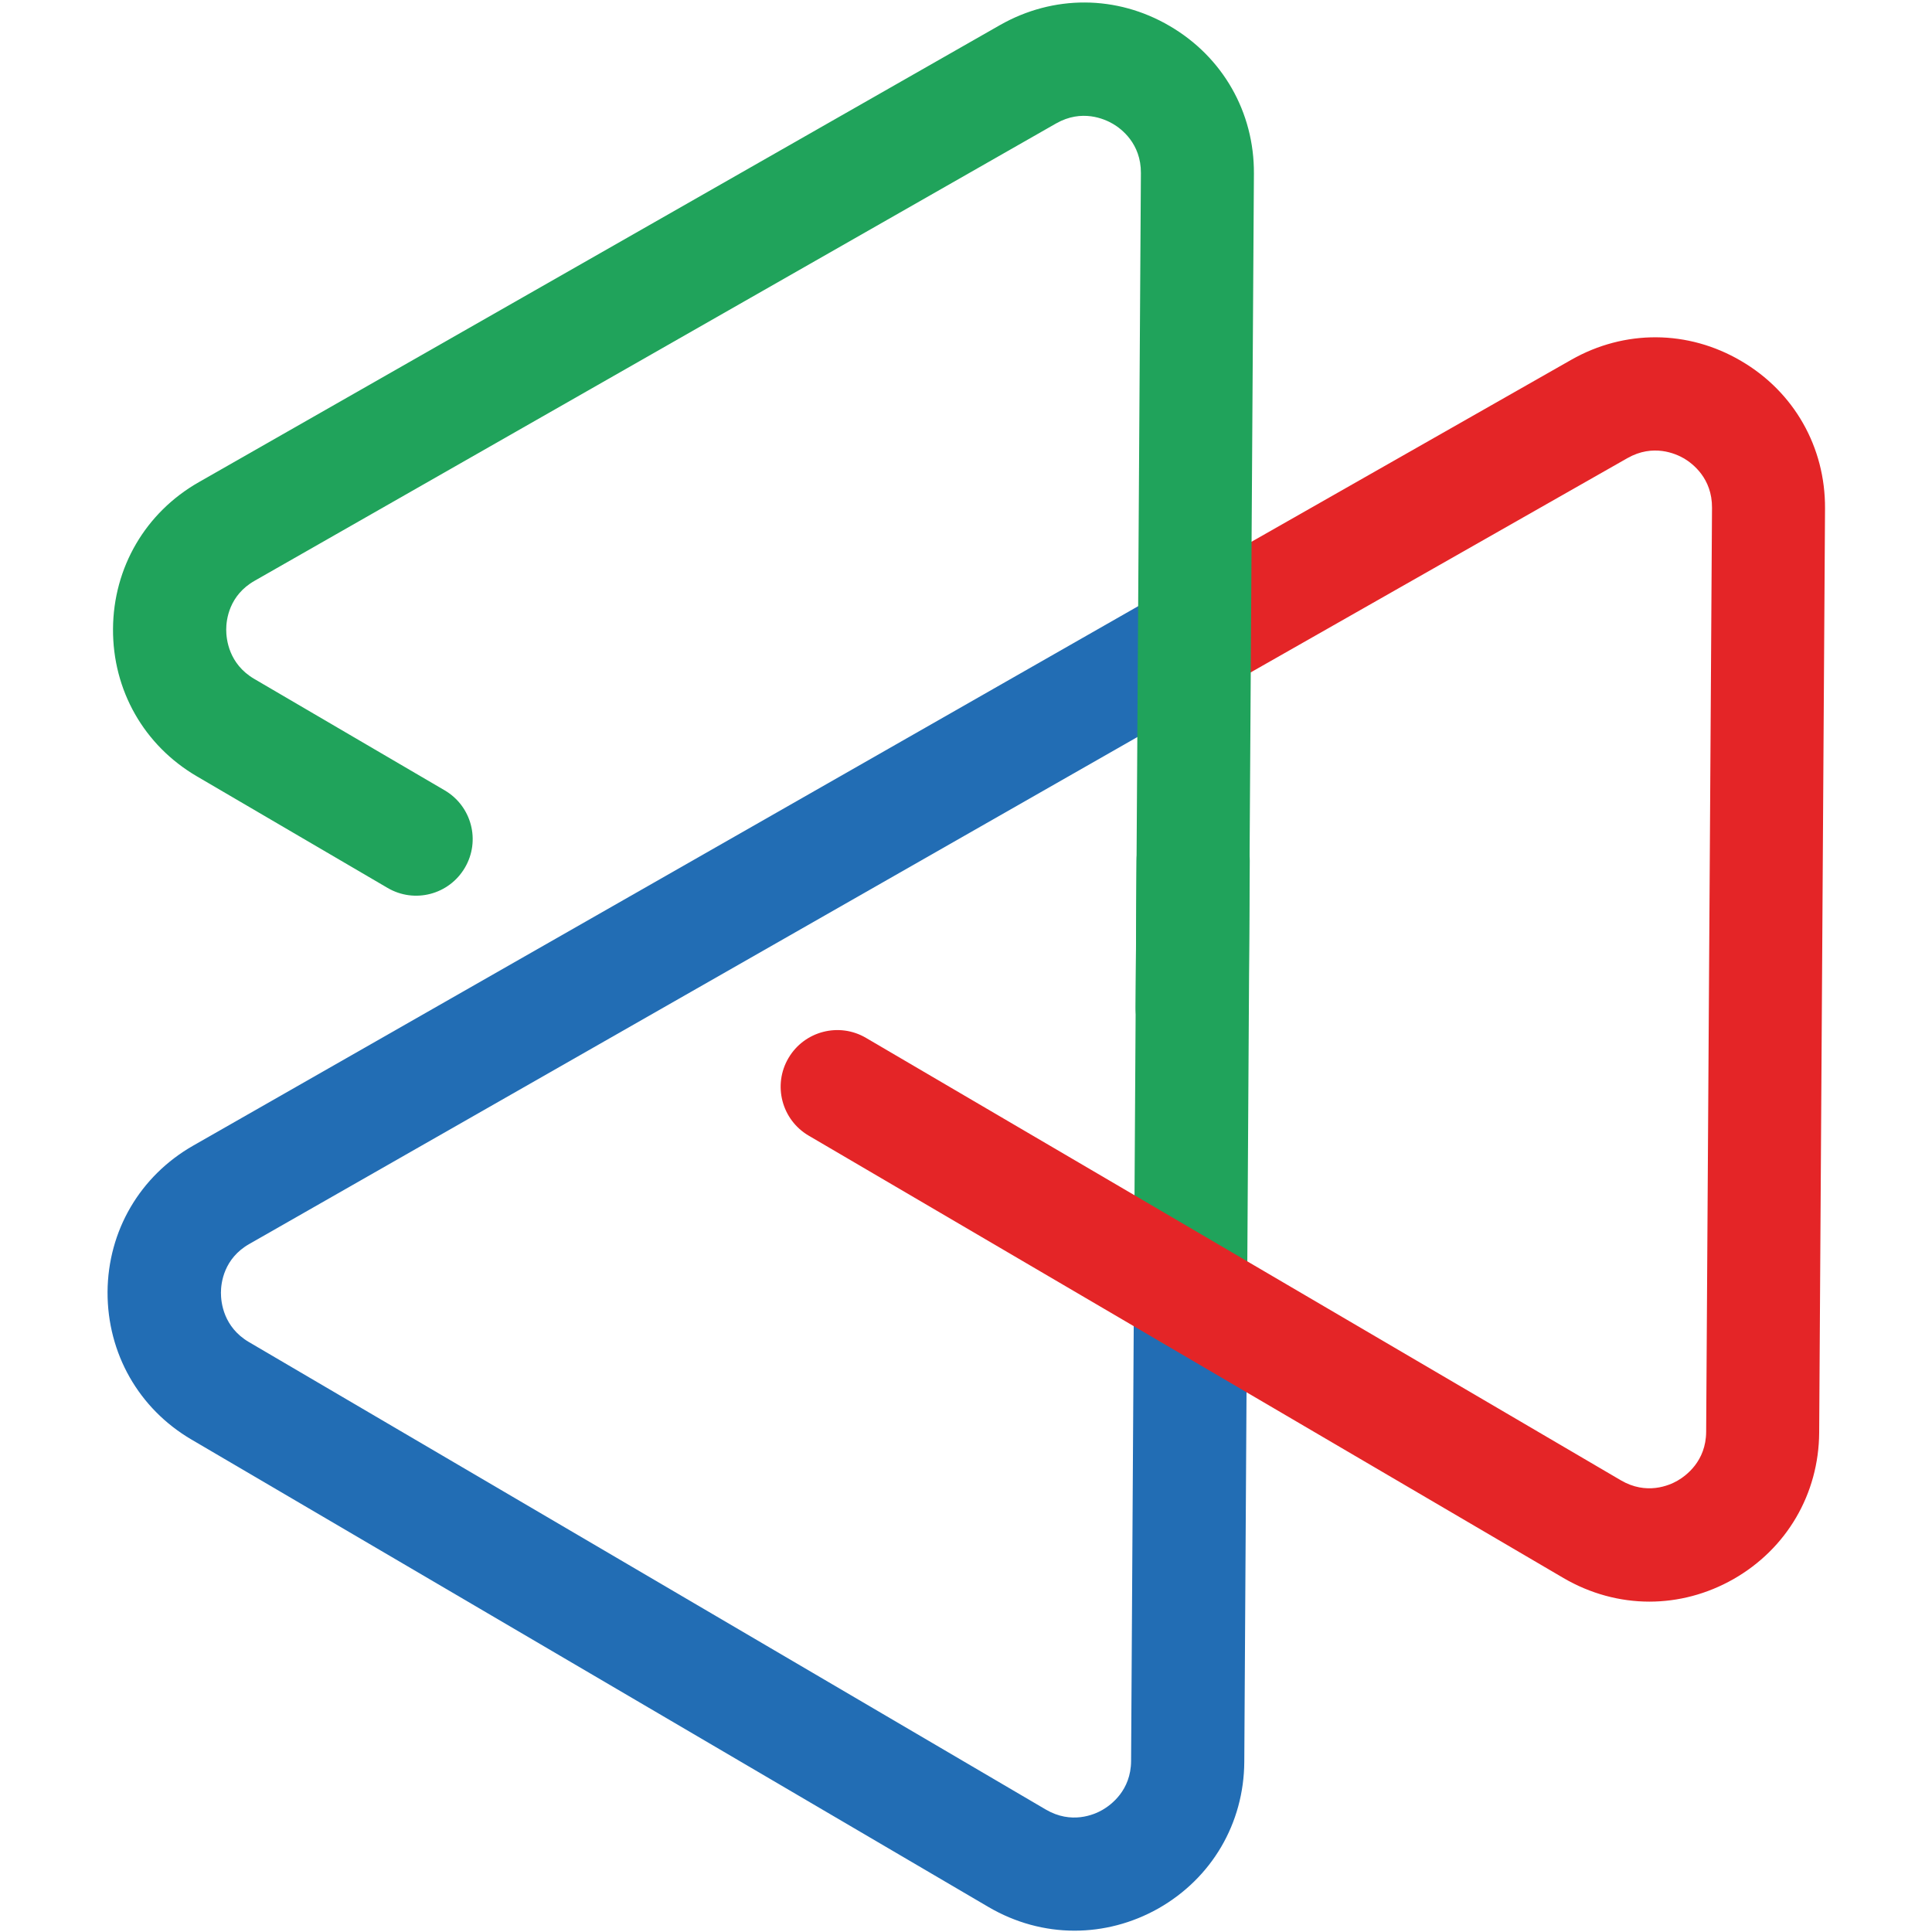
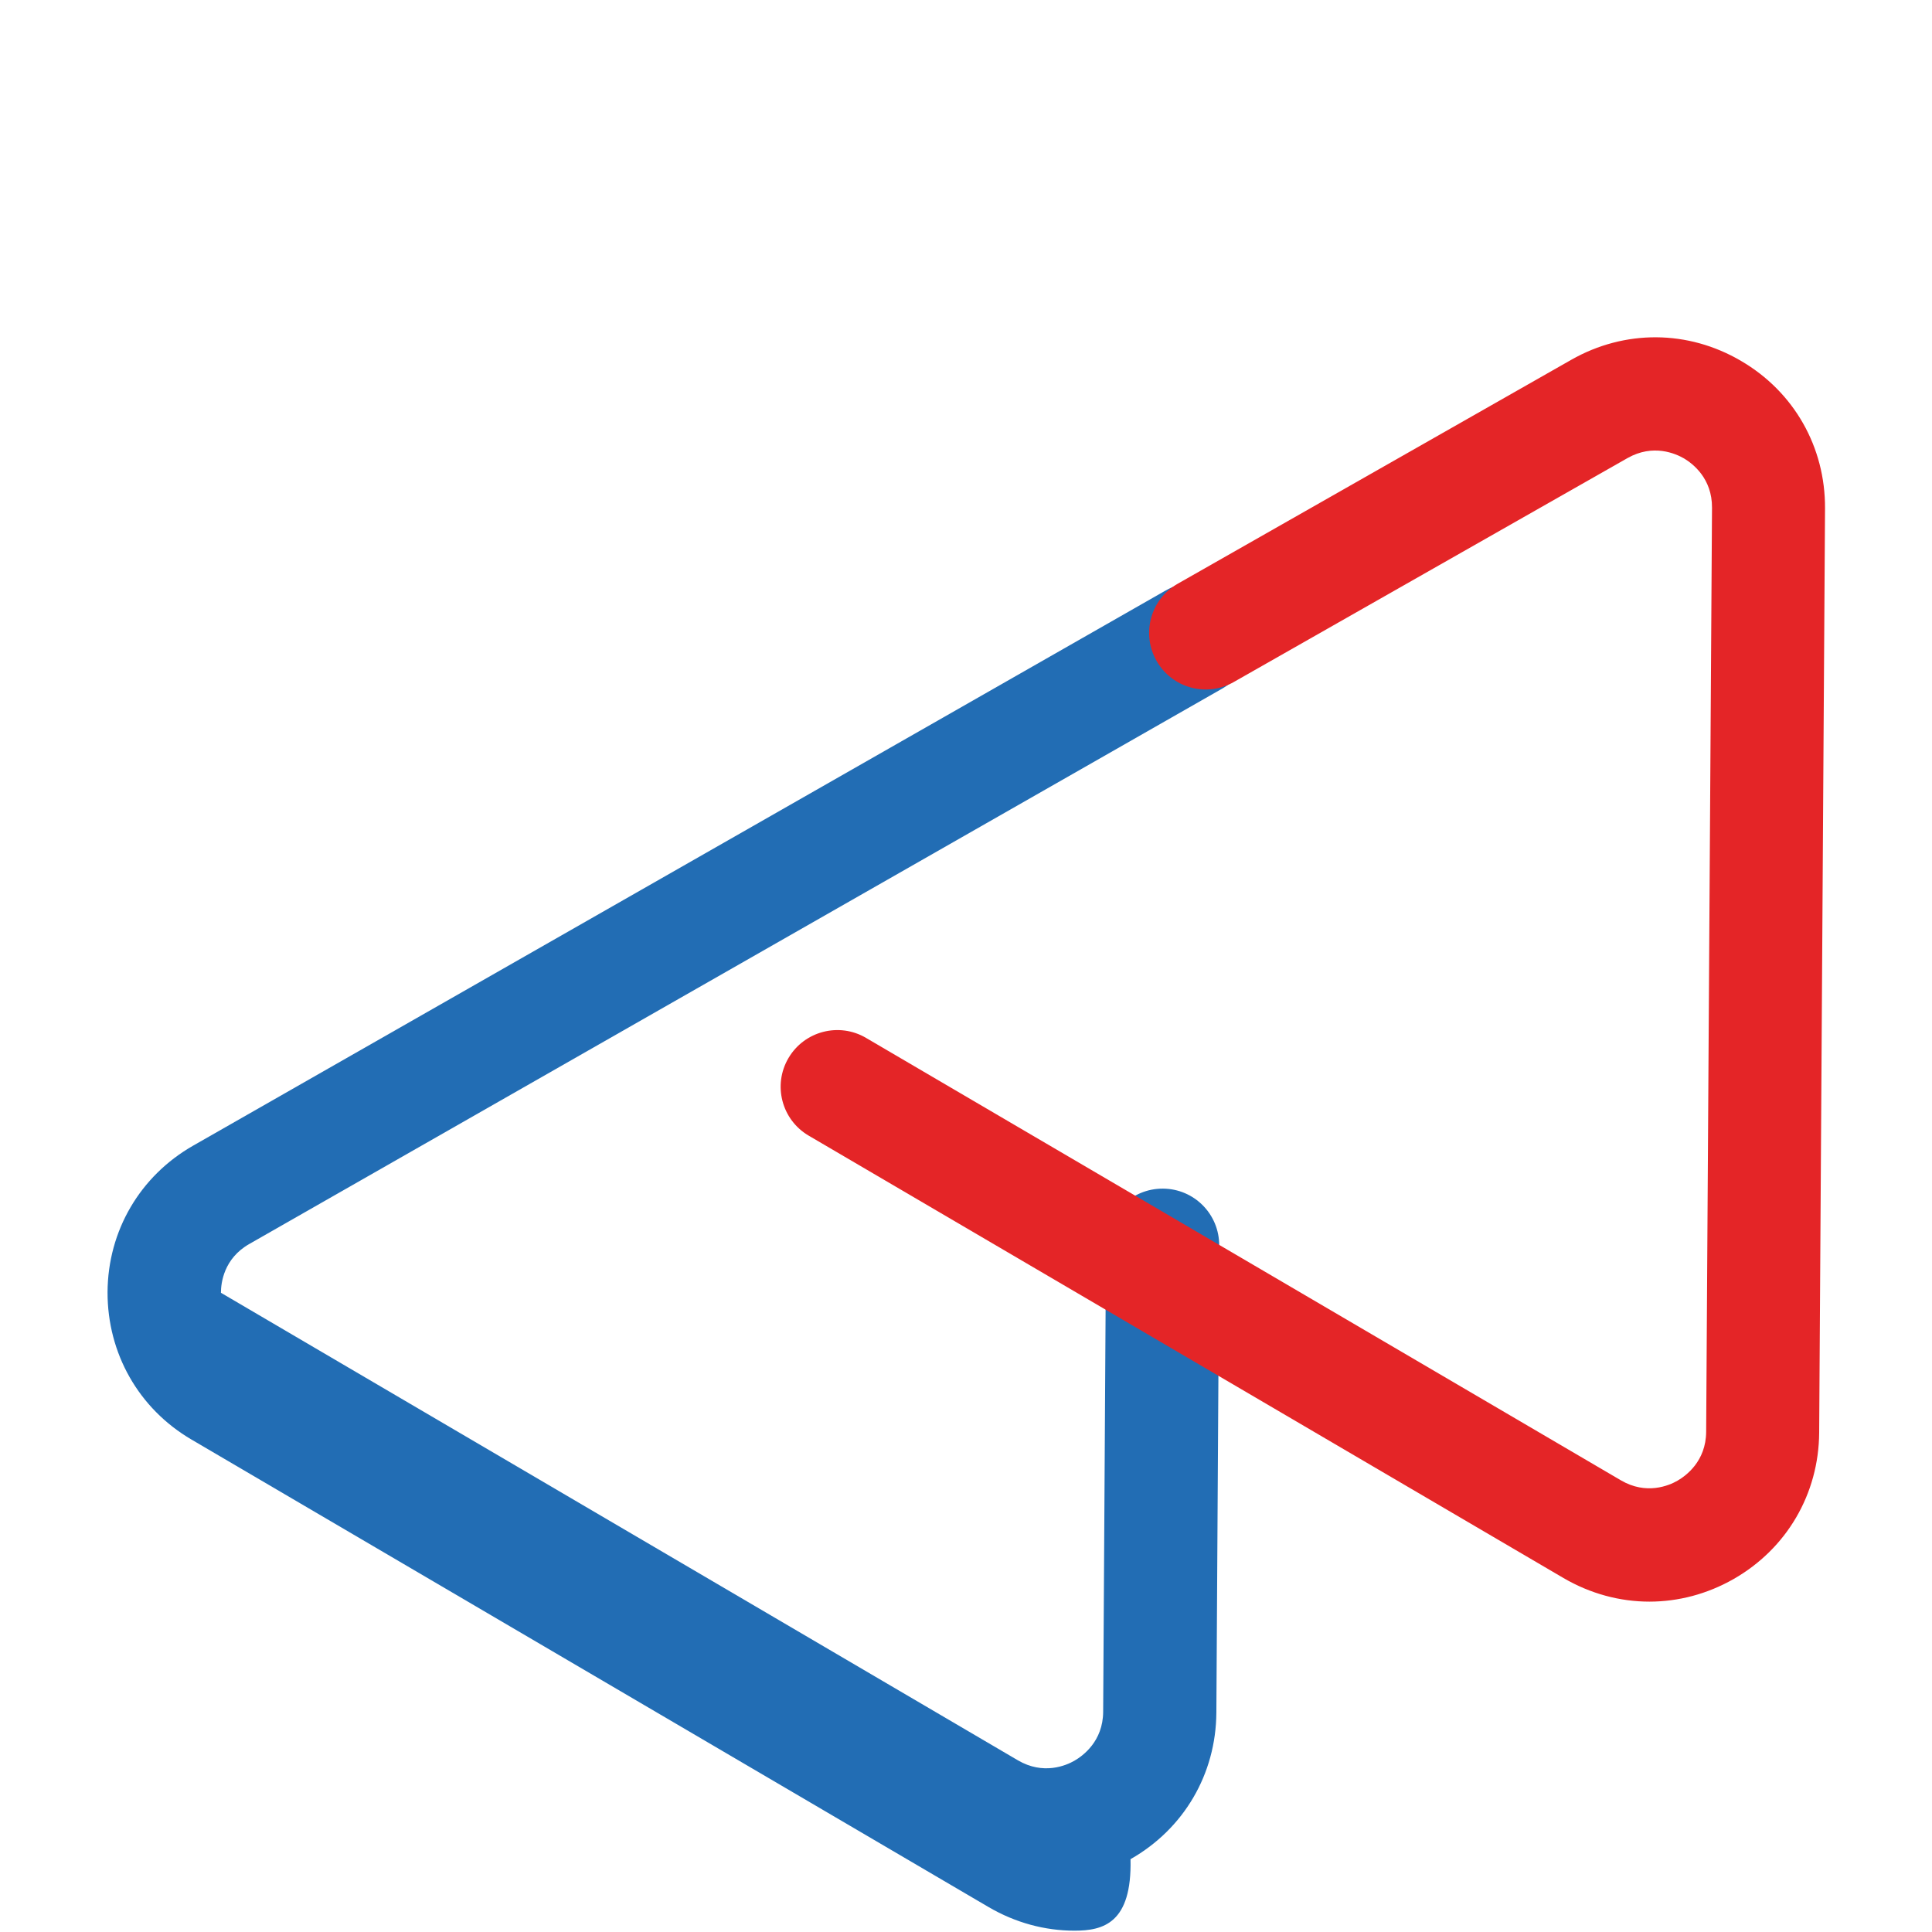
<svg xmlns="http://www.w3.org/2000/svg" id="Layer_1" x="0px" y="0px" viewBox="0 0 1024 1024" style="enable-background:new 0 0 1024 1024;" xml:space="preserve">
  <style type="text/css">	.st1{fill:#226DB4;}	.st2{fill:#20A35B;}	.st3{fill:#E42527;}</style>
  <g>
    <g class="st0">
-       <path class="st1" d="M569.5,1023.3c-15.7,0-31.3-4.2-45.5-12.5L101.5,763c-28-16.4-44.6-45.7-44.5-78.2   c0.2-32.5,17.2-61.5,45.4-77.6l515.2-294.1l0.4-0.2c14.3-8.3,32.7-3.4,41,10.9c8.3,14.3,3.4,32.7-10.9,41l-0.5,0.3   c-0.1,0-0.1,0.1-0.2,0.1L132.2,659.3c-13.6,7.7-15.1,20.7-15.1,25.9s1.4,18.2,14.8,26.1l422.4,247.8c13.5,7.9,25.5,2.8,30,0.2   c4.5-2.6,15.1-10.3,15.2-25.9l1.5-247.5c0.1-16.5,13.5-29.8,30-29.8c0.1,0,0.1,0,0.2,0c16.6,0.1,29.9,13.6,29.8,30.2l-1.5,247.5   c-0.2,32.6-17.2,61.6-45.5,77.7C600,1019.4,584.7,1023.3,569.5,1023.3z" />
+       <path class="st1" d="M569.5,1023.3c-15.7,0-31.3-4.2-45.5-12.5L101.5,763c-28-16.4-44.6-45.7-44.5-78.2   c0.2-32.5,17.2-61.5,45.4-77.6l515.2-294.1l0.4-0.2c14.3-8.3,32.7-3.4,41,10.9c8.3,14.3,3.4,32.7-10.9,41l-0.5,0.3   c-0.1,0-0.1,0.1-0.2,0.1L132.2,659.3c-13.6,7.7-15.1,20.7-15.1,25.9l422.4,247.8c13.5,7.9,25.5,2.8,30,0.2   c4.5-2.6,15.1-10.3,15.2-25.9l1.5-247.5c0.1-16.5,13.5-29.8,30-29.8c0.1,0,0.1,0,0.2,0c16.6,0.1,29.9,13.6,29.8,30.2l-1.5,247.5   c-0.2,32.6-17.2,61.6-45.5,77.7C600,1019.4,584.7,1023.3,569.5,1023.3z" />
    </g>
    <g>
-       <path class="st2" d="M631,715.8c-0.1,0-0.1,0-0.2,0c-16.6-0.1-29.9-13.6-29.8-30.2l1.4-229.7c0.1-16.5,13.5-29.8,30-29.8   c0.1,0,0.1,0,0.2,0c16.6,0.1,29.9,13.6,29.8,30.2L661,686C660.9,702.5,647.5,715.8,631,715.8z" />
-     </g>
+       </g>
    <g class="st0">
      <path class="st3" d="M874.2,848.9c-15.6,0-31.3-4.2-45.5-12.5L428.6,601.9c-14.3-8.4-19.1-26.8-10.7-41.1   c8.4-14.3,26.8-19.1,41.1-10.7l400.1,234.5c13.5,7.9,25.5,2.8,30,0.2c4.5-2.6,15.1-10.3,15.2-25.9l3.1-489.8   c0.1-15.6-10.3-23.4-14.8-26.1c-4.5-2.6-16.4-7.9-30-0.2L653.9,361.5c-14.4,8.2-32.7,3.2-40.9-11.2c-8.2-14.4-3.2-32.7,11.2-40.9   l208.6-118.7c28.3-16.1,61.9-15.9,90,0.6c28.1,16.4,44.7,45.7,44.5,78.2l-3.1,489.8c-0.2,32.5-17.2,61.6-45.5,77.7   C904.8,844.9,889.5,848.9,874.2,848.9z" />
    </g>
    <g>
-       <path class="st2" d="M631.9,564.1c-0.1,0-0.1,0-0.2,0c-16.6-0.1-29.9-13.6-29.8-30.2l2.8-442.2c0.1-15.6-10.4-23.5-14.9-26.1   s-16.4-7.9-30-0.2L135,307.8c-13.6,7.7-15.1,20.7-15.1,25.9c0,5.2,1.4,18.2,14.8,26.1l101,59.1c14.3,8.4,19.1,26.7,10.7,41   c-8.4,14.3-26.7,19.1-41,10.7l-101-59.1c-28.1-16.4-44.7-45.7-44.5-78.2c0.2-32.5,17.2-61.6,45.4-77.7L530,13.3   c28.3-16.1,61.9-16,90,0.5c28.1,16.4,44.8,45.7,44.6,78.2l-2.8,442.2C661.7,550.8,648.3,564.1,631.9,564.1z" />
-     </g>
+       </g>
  </g>
</svg>